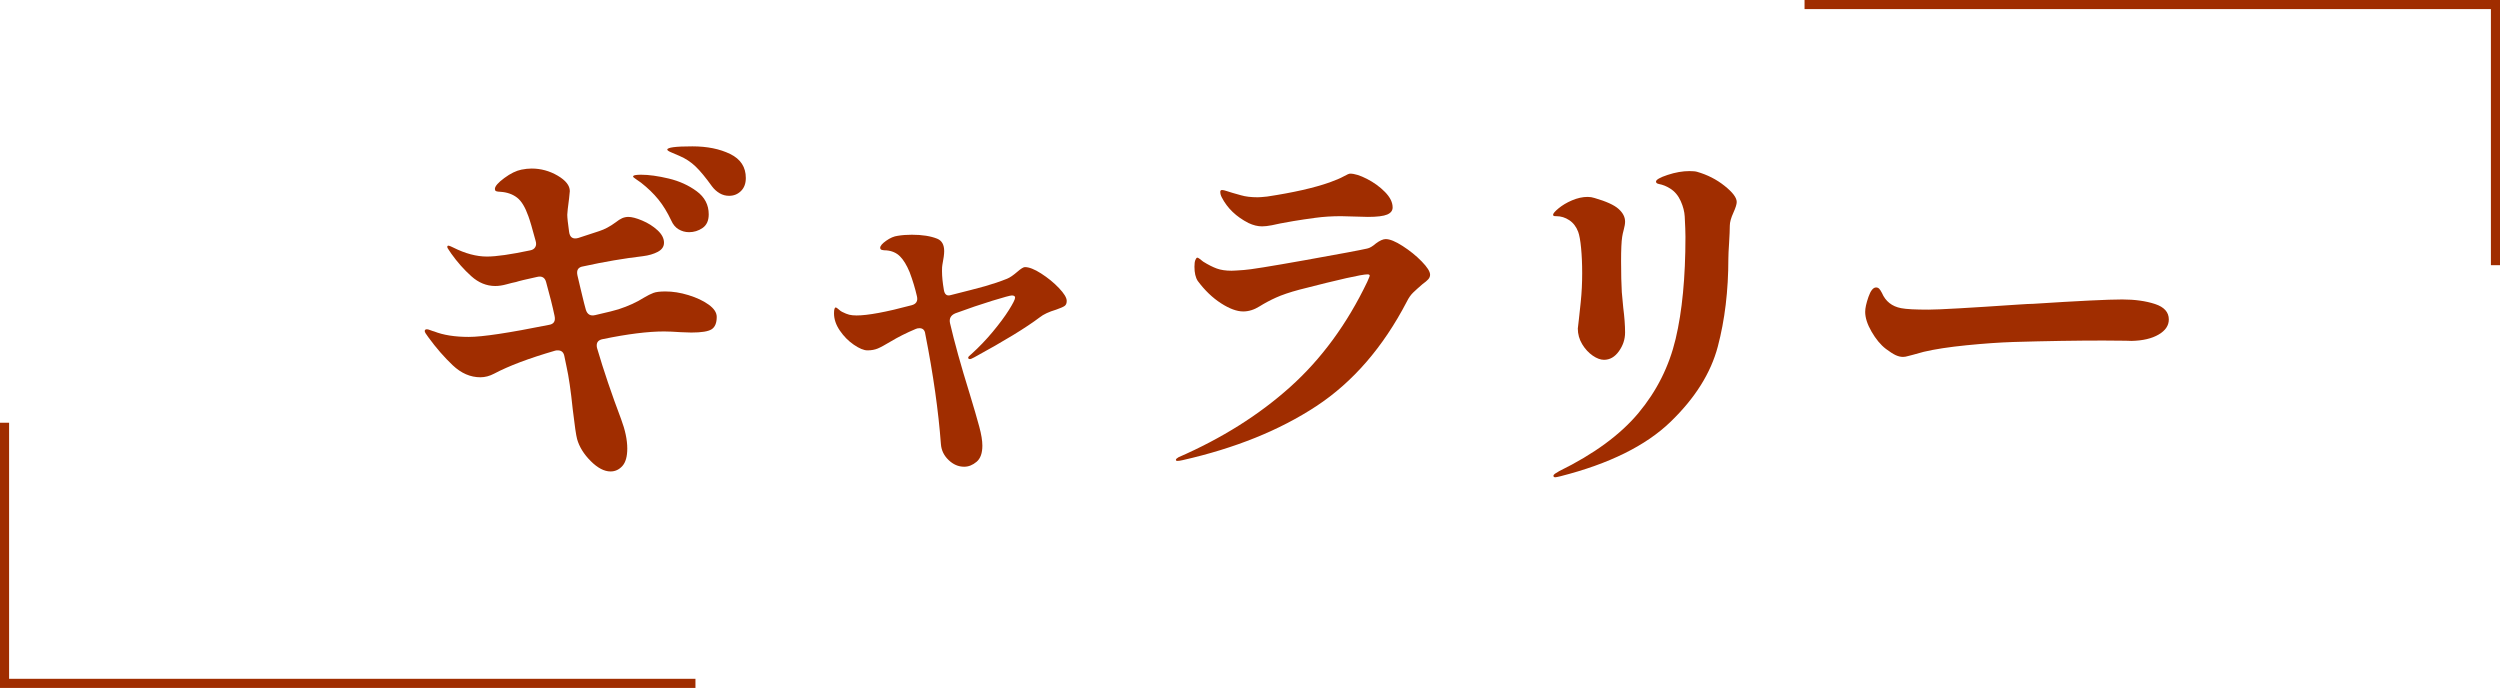
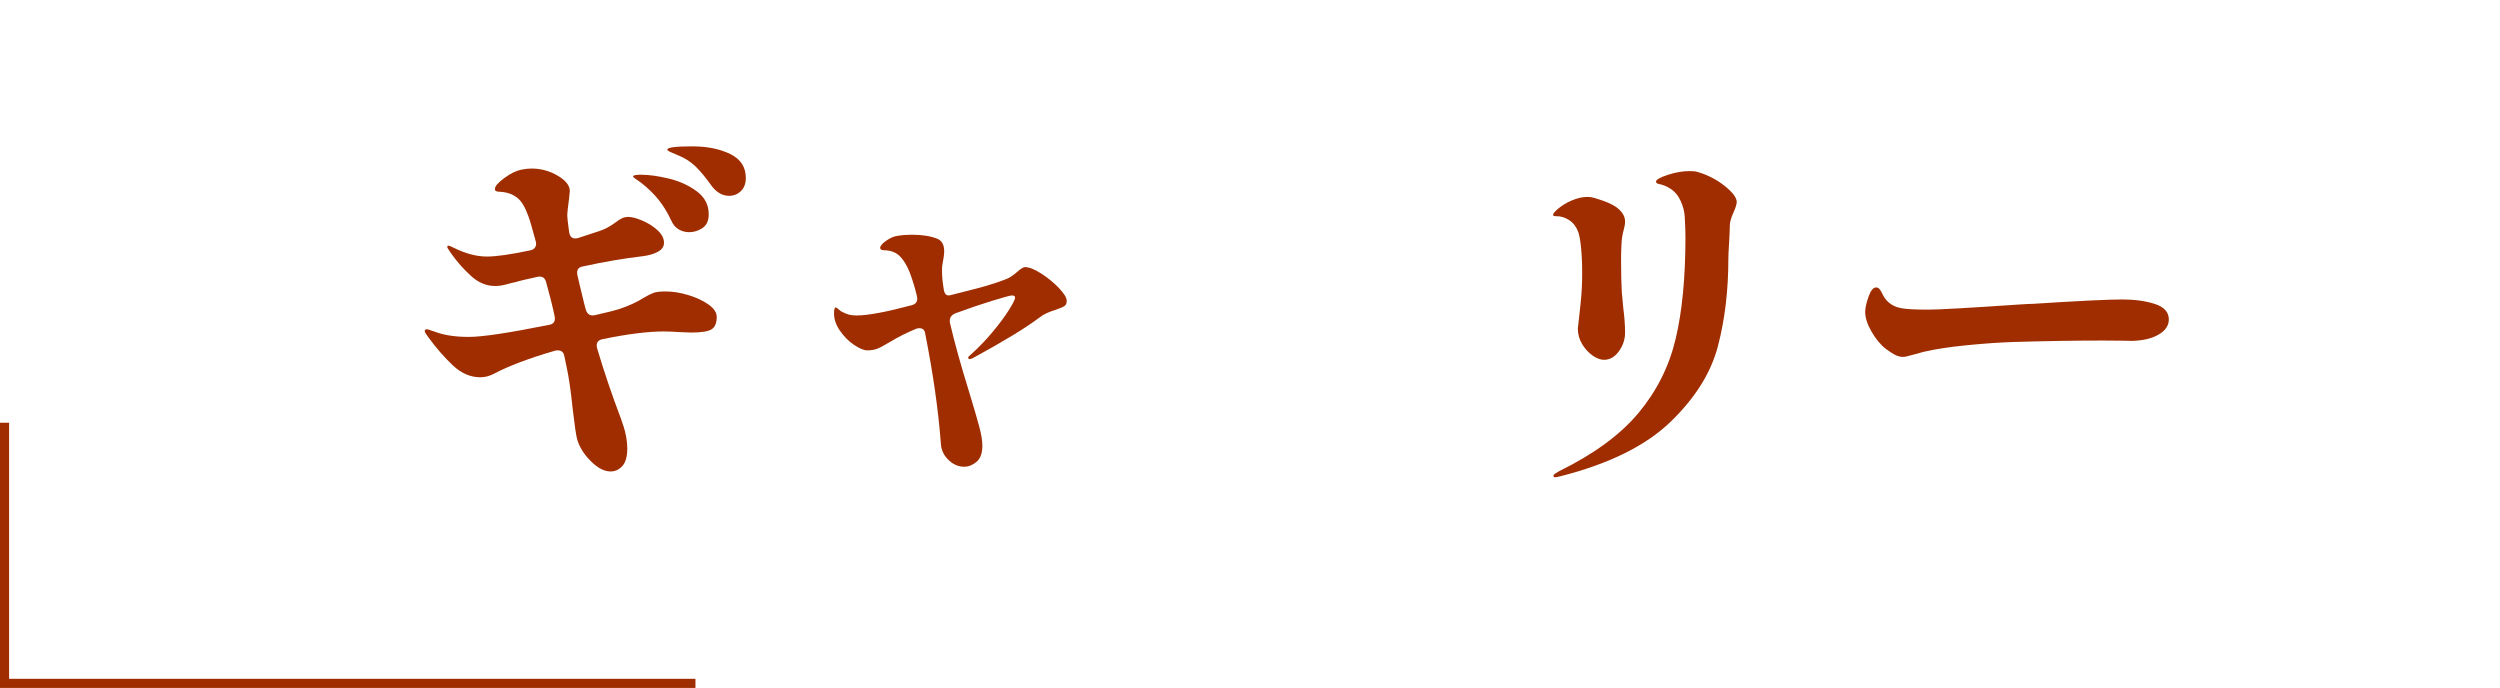
<svg xmlns="http://www.w3.org/2000/svg" id="_レイヤー_2" data-name="レイヤー 2" viewBox="0 0 275 75.67">
  <defs>
    <style>
      .cls-1 {
        fill: none;
        stroke: #a02d00;
        stroke-miterlimit: 10;
      }

      .cls-2 {
        fill: #a02d00;
        stroke-width: 0px;
      }
    </style>
  </defs>
  <g id="_テキスト" data-name="テキスト">
    <g>
      <g>
        <path class="cls-2" d="m75.72,32.46c.88.27,1.62.61,2.22,1.04.6.43.9.88.9,1.36,0,.67-.19,1.12-.56,1.36-.37.24-1.12.36-2.24.36l-1.16-.04c-.75-.05-1.36-.08-1.84-.08-1.76,0-4,.28-6.72.84-.45.08-.68.31-.68.68,0,.13.01.24.04.32.72,2.46,1.6,5.05,2.64,7.8.45,1.2.68,2.28.68,3.24,0,.88-.18,1.52-.54,1.92-.36.4-.79.6-1.3.6-.69,0-1.42-.38-2.18-1.14-.76-.76-1.26-1.57-1.5-2.42-.11-.4-.27-1.49-.48-3.28-.21-2.05-.44-3.61-.68-4.68l-.24-1.16c-.08-.43-.32-.64-.72-.64-.13,0-.24.01-.32.04-2.85.83-5.08,1.67-6.68,2.52-.51.27-1.01.4-1.52.4-1.09,0-2.11-.44-3.04-1.32-.93-.88-1.83-1.91-2.68-3.08-.27-.35-.4-.57-.4-.68,0-.13.08-.2.24-.2.08,0,.21.03.38.1.17.07.31.11.42.14,1.01.4,2.28.6,3.8.6s4.4-.44,8.8-1.32c.56-.08.77-.41.64-1-.21-1.01-.52-2.24-.92-3.68-.13-.53-.47-.73-1-.6-1.23.27-2,.45-2.32.56-.27.05-.62.14-1.06.26-.44.12-.85.18-1.22.18-.96,0-1.84-.36-2.64-1.08-.8-.72-1.53-1.54-2.2-2.48-.08-.13-.17-.27-.28-.42-.11-.15-.16-.25-.16-.3,0-.11.04-.16.12-.16.05,0,.14.03.26.08.12.05.21.09.26.12,1.33.67,2.57,1,3.72,1,1.04,0,2.63-.23,4.76-.68.27-.05.45-.17.56-.36s.12-.41.04-.68c-.37-1.39-.64-2.29-.8-2.72-.35-.99-.76-1.67-1.24-2.04-.48-.37-1.08-.59-1.8-.64-.05,0-.15,0-.28-.02s-.23-.04-.28-.08c-.05-.04-.08-.11-.08-.22,0-.29.35-.69,1.04-1.2.69-.51,1.32-.81,1.88-.92.4-.08.77-.12,1.12-.12,1.01,0,1.97.26,2.86.78s1.34,1.09,1.34,1.7l-.08.8c-.13.99-.2,1.59-.2,1.8,0,.32.07.95.2,1.88.08.61.41.84,1,.68l2.32-.76c.59-.19,1.19-.51,1.8-.96.27-.21.51-.37.72-.46.21-.09.44-.14.68-.14.37,0,.88.13,1.52.4.64.27,1.2.62,1.68,1.06.48.44.72.9.72,1.38,0,.43-.23.76-.68,1-.45.24-1,.4-1.64.48-2.05.24-4.24.61-6.56,1.12-.56.08-.77.41-.64,1l.32,1.36c.08.32.17.68.26,1.08.09.4.21.84.34,1.32.16.53.51.73,1.04.6,1.39-.32,2.24-.53,2.56-.64,1.07-.35,2-.77,2.8-1.28.4-.24.75-.41,1.04-.52.29-.11.73-.16,1.32-.16.8,0,1.64.13,2.52.4Zm-5.8-12.78c-.19-.12-.28-.21-.28-.26,0-.08.09-.13.26-.16.17-.03.38-.04.62-.04.85,0,1.87.14,3.04.42,1.17.28,2.2.75,3.08,1.4.88.65,1.32,1.5,1.32,2.54,0,.69-.23,1.19-.68,1.5-.45.31-.95.46-1.48.46-.43,0-.81-.11-1.16-.32-.35-.21-.61-.53-.8-.96-.43-.91-.9-1.68-1.42-2.32-.52-.64-1.15-1.25-1.9-1.84-.21-.16-.41-.3-.6-.42Zm10.4-2.74c1.15.56,1.72,1.44,1.72,2.64,0,.61-.18,1.09-.54,1.44-.36.35-.79.52-1.3.52-.37,0-.72-.09-1.04-.28s-.6-.44-.84-.76c-.69-.96-1.29-1.69-1.8-2.18-.51-.49-1.11-.89-1.8-1.18-.24-.11-.52-.23-.84-.36-.32-.13-.48-.24-.48-.32,0-.24.92-.36,2.76-.36,1.63,0,3.01.28,4.16.84Z" />
        <path class="cls-2" d="m114.52,30.08c.73.47,1.39,1,1.96,1.6.57.6.86,1.07.86,1.42,0,.27-.08.45-.24.56-.16.11-.47.24-.92.4-.8.24-1.4.52-1.8.84-1.52,1.15-3.92,2.61-7.2,4.4-.24.13-.4.2-.48.2-.13,0-.2-.05-.2-.16,0-.08.12-.21.36-.4.83-.75,1.61-1.56,2.34-2.44.73-.88,1.33-1.68,1.78-2.4.45-.72.68-1.17.68-1.36,0-.16-.12-.24-.36-.24-.16,0-.87.19-2.14.58s-2.62.85-4.06,1.38c-.51.21-.71.57-.6,1.08.48,2.08,1.2,4.67,2.16,7.76.48,1.57.83,2.79,1.06,3.64.23.85.34,1.55.34,2.08,0,.83-.21,1.42-.64,1.78-.43.36-.88.54-1.36.54-.64,0-1.21-.25-1.72-.74-.51-.49-.79-1.07-.84-1.74-.27-3.63-.84-7.67-1.72-12.12-.05-.43-.27-.64-.64-.64-.16,0-.29.03-.4.08-1.07.45-1.97.91-2.72,1.36-.67.4-1.16.67-1.48.8-.32.13-.69.2-1.12.2-.4,0-.9-.21-1.5-.62-.6-.41-1.11-.93-1.54-1.56-.43-.63-.64-1.26-.64-1.9,0-.43.07-.64.2-.64.05,0,.15.07.3.2.15.13.27.23.38.28.32.16.59.27.8.32.21.05.48.08.8.08,1.23,0,3.24-.37,6.04-1.12.53-.13.73-.47.6-1-.19-.83-.45-1.71-.8-2.64-.32-.77-.67-1.35-1.06-1.74-.39-.39-.89-.61-1.5-.66-.08,0-.19,0-.32-.02-.13-.01-.23-.04-.28-.08-.05-.04-.08-.1-.08-.18,0-.21.22-.47.66-.78.44-.31.86-.49,1.26-.54.48-.08,1-.12,1.56-.12,1.15,0,2.08.15,2.8.44.51.21.76.67.76,1.36,0,.35-.07.85-.2,1.52-.03.13-.04.36-.04.68,0,.59.07,1.27.2,2.04.08.53.33.73.76.6,1.71-.43,2.97-.75,3.78-.98.81-.23,1.62-.5,2.42-.82.32-.13.69-.39,1.12-.76.4-.35.68-.52.84-.52.45,0,1.05.23,1.78.7Z" />
-         <path class="cls-2" d="m129.35,50.58c0-.08.09-.17.28-.28,4.77-2.08,8.87-4.66,12.3-7.74,3.43-3.08,6.25-6.93,8.46-11.54.19-.43.28-.65.28-.68,0-.11-.08-.16-.24-.16-.64,0-3.13.56-7.48,1.68-1.09.29-1.96.59-2.6.88-.64.29-1.24.61-1.8.96-.59.37-1.19.56-1.8.56-.69,0-1.51-.3-2.44-.9-.93-.6-1.79-1.42-2.56-2.46-.24-.37-.36-.89-.36-1.56,0-.32.03-.57.1-.74s.14-.26.22-.26c.05,0,.14.05.26.14.12.09.25.19.38.3.56.35,1.06.6,1.5.76.44.16.98.24,1.62.24.21,0,.67-.03,1.36-.08.61-.03,2.85-.39,6.72-1.08,3.87-.69,6.15-1.12,6.84-1.28.27-.05.59-.24.96-.56.43-.32.79-.48,1.08-.48.45,0,1.07.25,1.86.76.79.51,1.49,1.07,2.1,1.7.61.63.92,1.11.92,1.46,0,.19-.07.35-.2.5-.13.15-.35.33-.64.54-.43.37-.77.68-1.02.92-.25.24-.49.57-.7,1-2.61,5.01-5.93,8.85-9.96,11.5-4.03,2.65-8.93,4.63-14.72,5.94-.21.05-.4.08-.56.08-.11,0-.16-.04-.16-.12Zm8-26.04c-1.36-.69-2.35-1.64-2.96-2.84-.11-.21-.16-.41-.16-.6,0-.13.07-.2.2-.2.11,0,.28.04.52.12s.45.15.64.2c.11.03.41.11.92.26.51.15,1.12.22,1.84.22.21,0,.56-.03,1.04-.08,2.85-.43,5.15-.95,6.88-1.56.67-.24,1.18-.46,1.54-.66s.59-.3.7-.3c.48,0,1.1.19,1.86.58.76.39,1.42.87,1.98,1.44.56.57.84,1.14.84,1.7,0,.35-.2.61-.6.78-.4.17-1.11.26-2.12.26l-2.96-.08c-.99,0-1.93.06-2.82.18-.89.12-1.7.24-2.42.36s-1.2.21-1.44.26c-.21.05-.53.12-.94.2-.41.08-.77.12-1.06.12-.48,0-.97-.12-1.48-.36Z" />
        <path class="cls-2" d="m175.2,39.12c-.45-.31-.84-.73-1.16-1.26-.32-.53-.48-1.11-.48-1.72l.12-1.04c.03-.19.09-.81.2-1.86.11-1.05.16-2.11.16-3.18s-.04-1.94-.12-2.78-.19-1.43-.32-1.78c-.21-.56-.54-.99-.98-1.28-.44-.29-.91-.44-1.42-.44-.11,0-.19,0-.26-.02s-.1-.06-.1-.14c0-.13.2-.37.6-.7.4-.33.89-.63,1.48-.88.59-.25,1.16-.38,1.72-.38.27,0,.52.04.76.12,1.28.37,2.16.77,2.64,1.2.48.43.72.89.72,1.4,0,.24-.05.53-.14.86-.09.33-.15.61-.18.82-.08.51-.12,1.4-.12,2.68,0,1.41.03,2.55.08,3.4l.16,1.72c.13,1.01.2,1.92.2,2.72,0,.75-.23,1.43-.68,2.06-.45.63-1,.94-1.64.94-.37,0-.79-.15-1.24-.46Zm-4.32,13.22c0-.08.06-.16.18-.24s.27-.17.46-.28c3.81-1.87,6.72-4,8.72-6.4,2-2.4,3.36-5.11,4.08-8.14.72-3.03,1.08-6.77,1.08-11.22,0-.53-.03-1.28-.08-2.24-.03-.53-.17-1.1-.44-1.7-.27-.6-.65-1.06-1.16-1.38-.21-.13-.42-.24-.62-.32s-.41-.14-.62-.18c-.21-.04-.32-.13-.32-.26,0-.21.43-.46,1.28-.74.85-.28,1.65-.42,2.4-.42.4,0,.68.03.84.08,1.12.32,2.13.83,3.02,1.54.89.71,1.34,1.3,1.34,1.78,0,.24-.12.63-.36,1.16-.27.59-.4,1.07-.4,1.44,0,.43-.03,1.07-.08,1.92-.05.75-.08,1.32-.08,1.72,0,3.52-.39,6.74-1.16,9.66-.77,2.92-2.51,5.69-5.22,8.3-2.71,2.61-6.73,4.6-12.06,5.96-.32.08-.52.12-.6.12-.13,0-.2-.05-.2-.16Z" />
        <path class="cls-2" d="m208.51,39.06c-.28-.13-.63-.36-1.06-.68-.59-.45-1.11-1.09-1.58-1.9-.47-.81-.7-1.54-.7-2.18,0-.4.12-.95.36-1.64.24-.69.52-1.04.84-1.04.13,0,.25.05.34.14.09.09.19.25.3.46.4.93,1.11,1.49,2.12,1.68.56.11,1.56.16,3,.16,1.15,0,4.45-.19,9.92-.56.75-.05,1.28-.08,1.6-.08,4.96-.32,8.23-.48,9.8-.48,1.39,0,2.59.17,3.6.5,1.01.33,1.52.9,1.52,1.7,0,.67-.37,1.22-1.12,1.66-.75.44-1.73.67-2.96.7-.05,0-.29,0-.7-.02-.41-.01-1.22-.02-2.42-.02-2.91,0-6.21.05-9.92.16-1.52.05-3.23.17-5.14.36-1.91.19-3.47.43-4.7.72l-1.16.32c-.13.03-.31.07-.54.14-.23.07-.42.1-.58.1-.27,0-.54-.07-.82-.2Z" />
      </g>
-       <polyline class="cls-1" points="198.5 .5 274.5 .5 274.5 29.17" />
      <polyline class="cls-1" points="76.5 75.17 .5 75.17 .5 46.5" />
    </g>
  </g>
</svg>